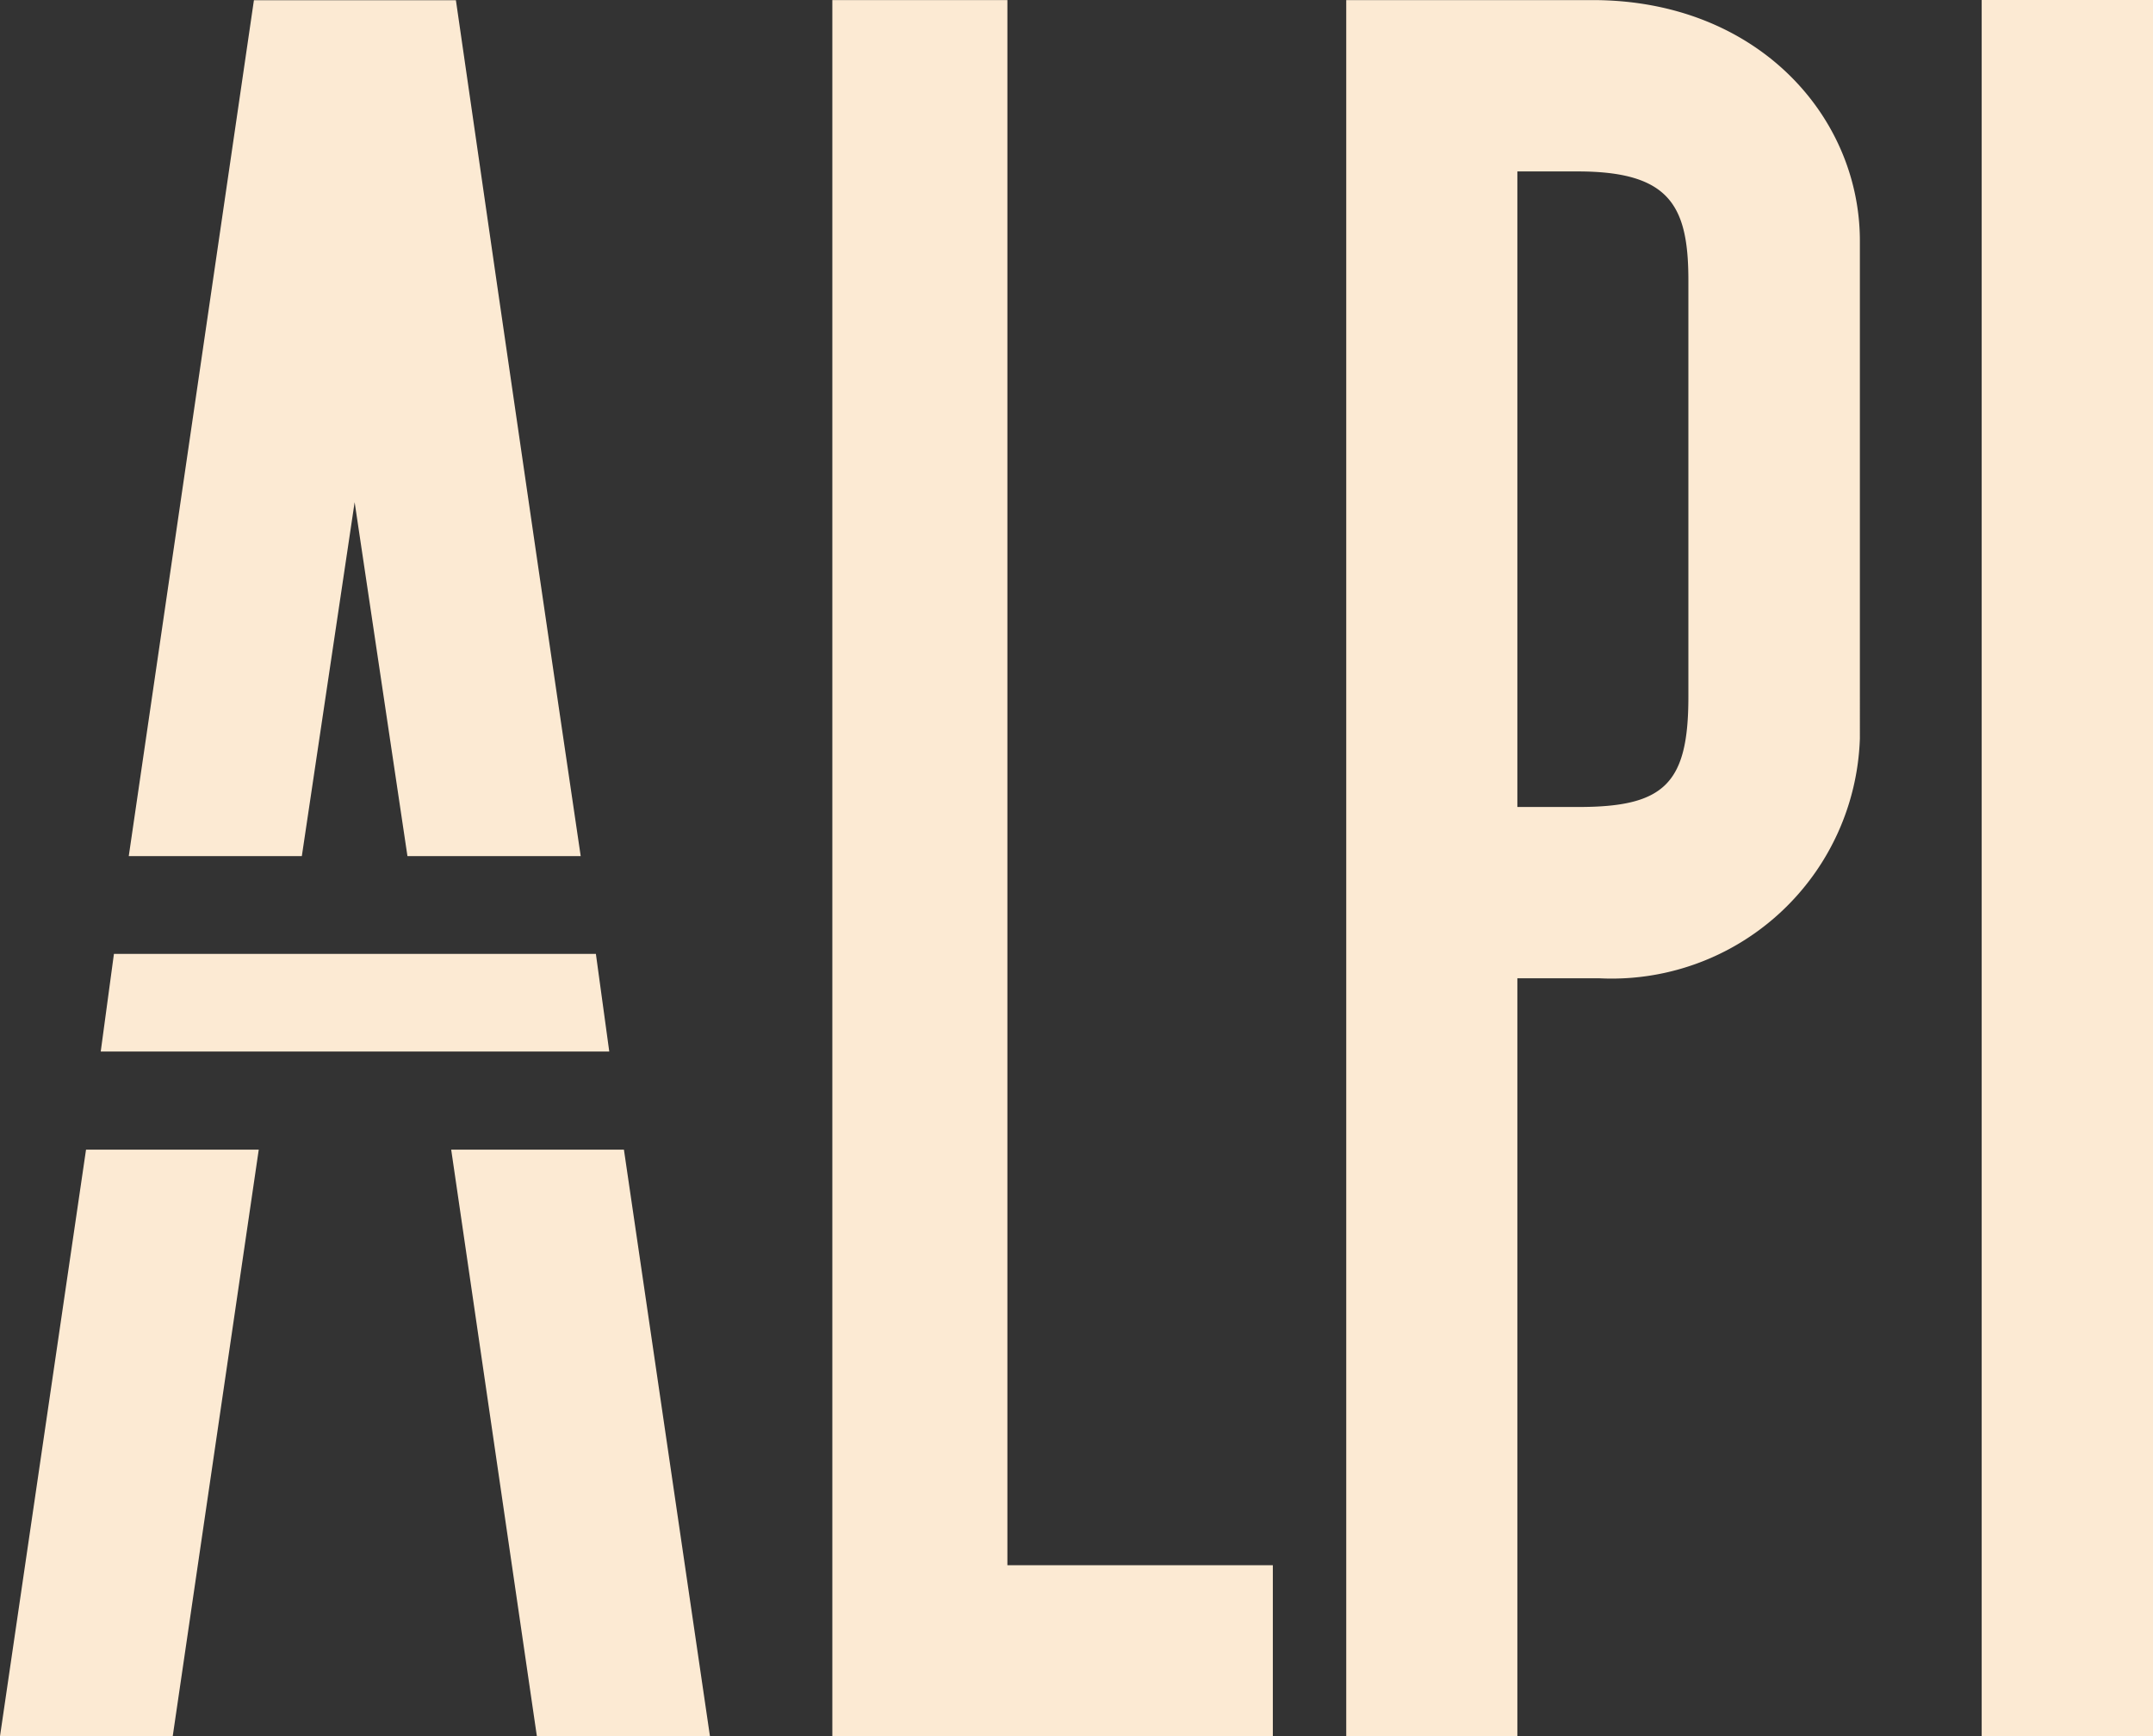
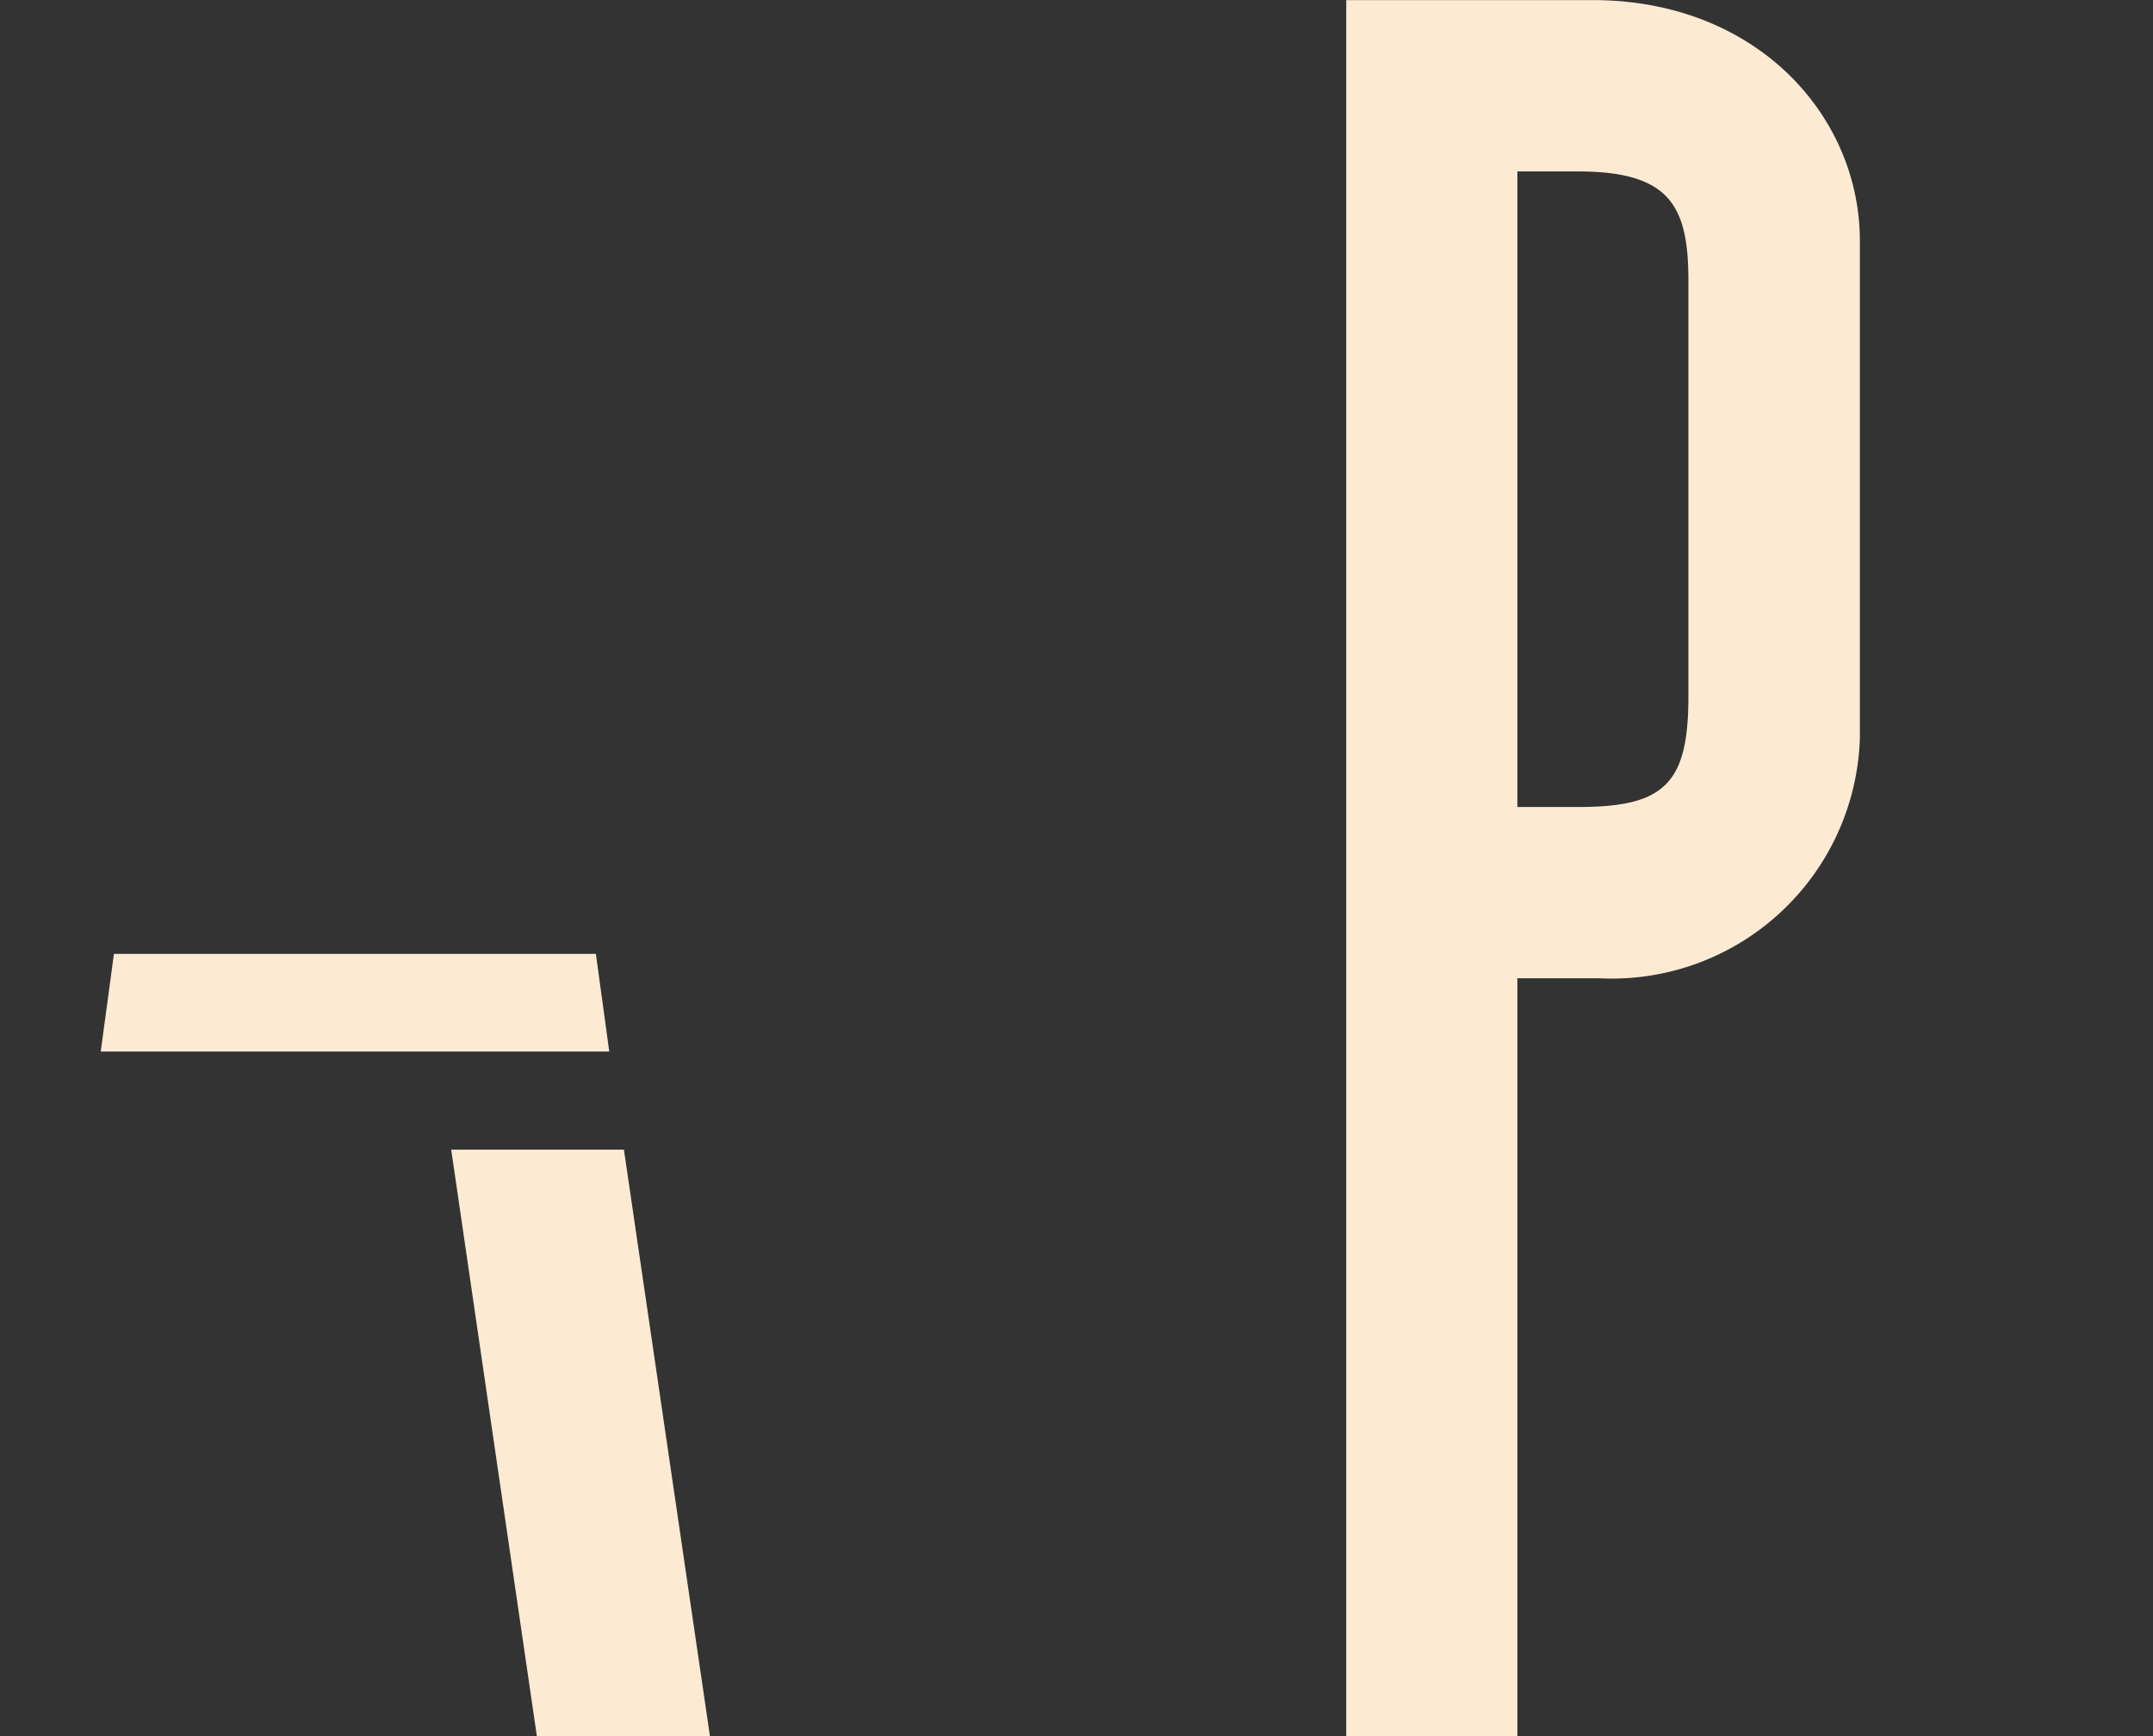
<svg xmlns="http://www.w3.org/2000/svg" id="Raggruppa_1687" data-name="Raggruppa 1687" width="48.925" height="39.458" viewBox="0 0 48.925 39.458">
  <rect x="0" y="0" width="48.925" height="39.458" fill="#333333" stroke="none" />
-   <path id="Tracciato_1546" data-name="Tracciato 1546" d="M2.489,0-.355,19.451H3.578l1.2-8.043,1.2,8.043H9.915C8.577,10.4,7.079,0,7.079,0Z" transform="translate(3.281 0.005)" fill="#fcead3" />
-   <path id="Tracciato_1548" data-name="Tracciato 1548" d="M1.711,0-.244,13.331H3.681L5.636,0Z" transform="translate(0.244 26.127)" fill="#fcead3" />
  <path id="Tracciato_1549" data-name="Tracciato 1549" d="M0,0,1.947,13.331H5.88L3.925,0Z" transform="translate(10.253 26.127)" fill="#fcead3" />
-   <path id="Tracciato_1550" data-name="Tracciato 1550" d="M3.478,0V35.57H9.51v3.885H-.5V0Z" transform="translate(19.414 0.002)" fill="#fcead3" />
  <path id="Tracciato_1551" data-name="Tracciato 1551" d="M4.235,0H5c3.725,0,6.072,2.628,6.072,5.472V16.783a5.643,5.643,0,0,1-5.92,5.448H3.289V39.455H-.6V0ZM3.289,18.338H4.675c1.947,0,2.5-.521,2.5-2.5V6.369c0-1.7-.425-2.475-2.516-2.475H3.289Z" transform="translate(31.192 0.002)" fill="#fcead3" />
-   <path id="Tracciato_1553" data-name="Tracciato 1553" d="M6.188-167.677h3.893v-39.455H6.188Z" transform="translate(38.844 207.132)" fill="#fcead3" />
  <path id="Tracciato_1554" data-name="Tracciato 1554" d="M.259,0l-.3,2.219H11.515L11.211,0Z" transform="translate(2.33 21.679)" fill="#fcead3" />
</svg>